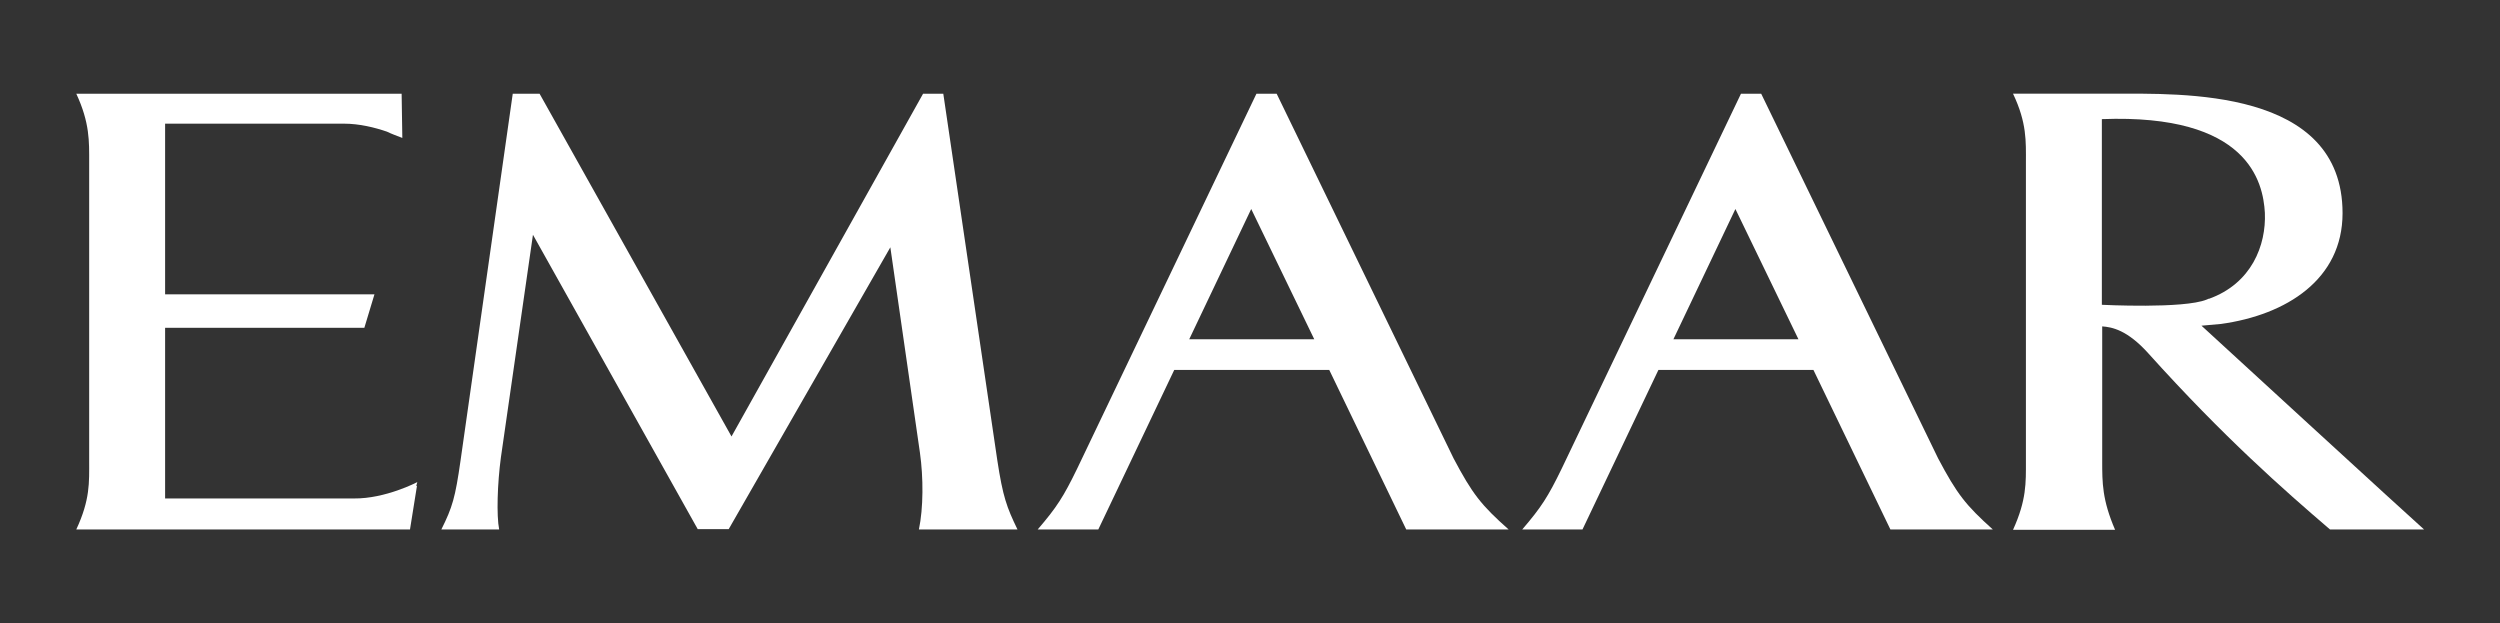
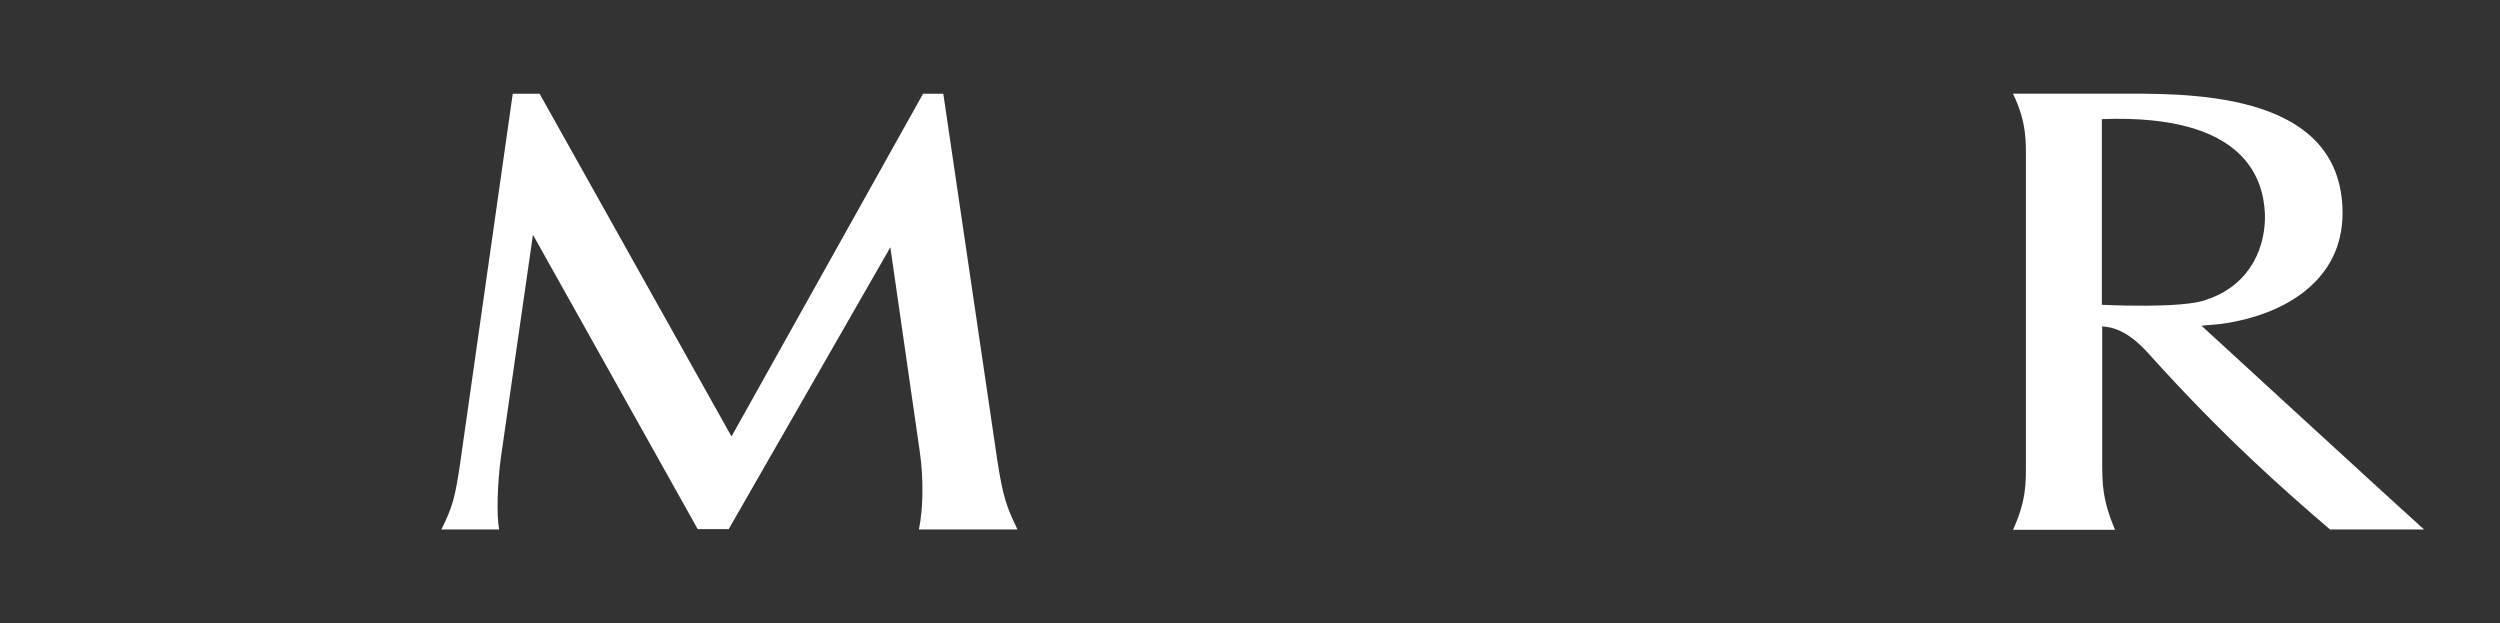
<svg xmlns="http://www.w3.org/2000/svg" version="1.1" id="Layer_1" x="0px" y="0px" viewBox="0 0 71.77 17.89" style="enable-background:new 0 0 71.77 17.89;" xml:space="preserve">
  <rect x="0" y="0" width="71.77" height="17.89" fill="#333333" stroke="none" />
  <style type="text/css">
	.st0{fill:#FAF7F2;}
	.st1{fill:#5C7570;}
	.st2{fill:#FFFFFF;}
	.st3{clip-path:url(#SVGID_00000155123690371297246500000007785321858871595689_);fill:#EFEFEF;}
	
		.st4{clip-path:url(#SVGID_00000155123690371297246500000007785321858871595689_);fill:none;stroke:#4D4D4F;stroke-width:0.827;stroke-miterlimit:10;}
	.st5{clip-path:url(#SVGID_00000155123690371297246500000007785321858871595689_);}
	.st6{clip-path:url(#SVGID_00000002373775055145995070000014405694195775491480_);}
	.st7{opacity:0.23;}
	.st8{clip-path:url(#SVGID_00000148652003217549527430000000693681520733170819_);}
	.st9{clip-path:url(#SVGID_00000134228695027010952510000014775136084870119080_);}
	.st10{fill:none;}
	.st11{opacity:0.37;fill:#FAF7F2;}
	.st12{fill:none;stroke:#5C7570;stroke-miterlimit:10;}
	.st13{fill:#7F7364;}
</style>
  <g>
    <path class="st2" d="M26.38,15.2c0.13-0.62,0.13-1.49,0.03-2.2l-0.85-5.9l-4.64,8.09h-0.89L15.3,6.74l-0.92,6.39   c-0.1,0.74-0.13,1.67-0.05,2.07h-1.66c0.32-0.64,0.4-0.92,0.55-1.97l1.5-10.54h0.77L21,12.53l5.5-9.84h0.58l1.55,10.52   c0.16,1.05,0.27,1.35,0.58,1.99H26.38z" />
-     <path class="st2" d="M11.97,13.95l-0.2,1.25H2.19c0.4-0.86,0.37-1.35,0.37-1.97V4.66c0-0.6,0.02-1.13-0.37-1.97h2.87h6.47   l0.02,1.27c-0.18-0.07-0.32-0.12-0.44-0.18c-0.35-0.12-0.79-0.23-1.24-0.23H4.74v4.9h6.01l-0.29,0.96H4.74v4.9h5.42   c0.91,0.01,1.82-0.47,1.82-0.47l-0.03,0.11H11.97z" />
    <path class="st2" d="M63.2,9.35l0.56-0.05c1.88-0.26,3.49-1.28,3.49-3.18c0-3.6-4.63-3.43-6.59-3.43h-2.87   c0.4,0.84,0.37,1.37,0.37,1.97v8.58c0,0.62,0.02,1.11-0.37,1.97h2.93c-0.37-0.86-0.37-1.35-0.37-1.97V9.37   c0.28,0.02,0.72,0.1,1.33,0.78c2.16,2.4,3.88,3.91,5.21,5.05h2.7C69.31,14.96,63.2,9.35,63.2,9.35 M60.34,8.75V3.42   c4.2-0.16,4.63,1.8,4.68,2.69c0.04,0.93-0.38,2.03-1.61,2.47l0.01-0.01L63.35,8.6C62.69,8.87,60.34,8.75,60.34,8.75" />
-     <path class="st2" d="M55.64,13.16L50.56,2.69h-0.58l-5.15,10.77c-0.39,0.8-0.58,1.1-1.13,1.74h0.01h1.54h0.18l2.18-4.58h4.45   l2.21,4.58h2.94C56.43,14.5,56.18,14.18,55.64,13.16 M48.04,9.74l1.78-3.74l1.81,3.74H48.04z" />
-     <path class="st2" d="M41.73,13.16L36.65,2.69h-0.58l-5.15,10.77c-0.39,0.8-0.58,1.1-1.13,1.74h0.01h1.54h0.19l2.18-4.58h4.45   l2.21,4.58h2.94C42.52,14.5,42.27,14.18,41.73,13.16 M34.14,9.74l1.78-3.74l1.81,3.74H34.14z" />
  </g>
</svg>